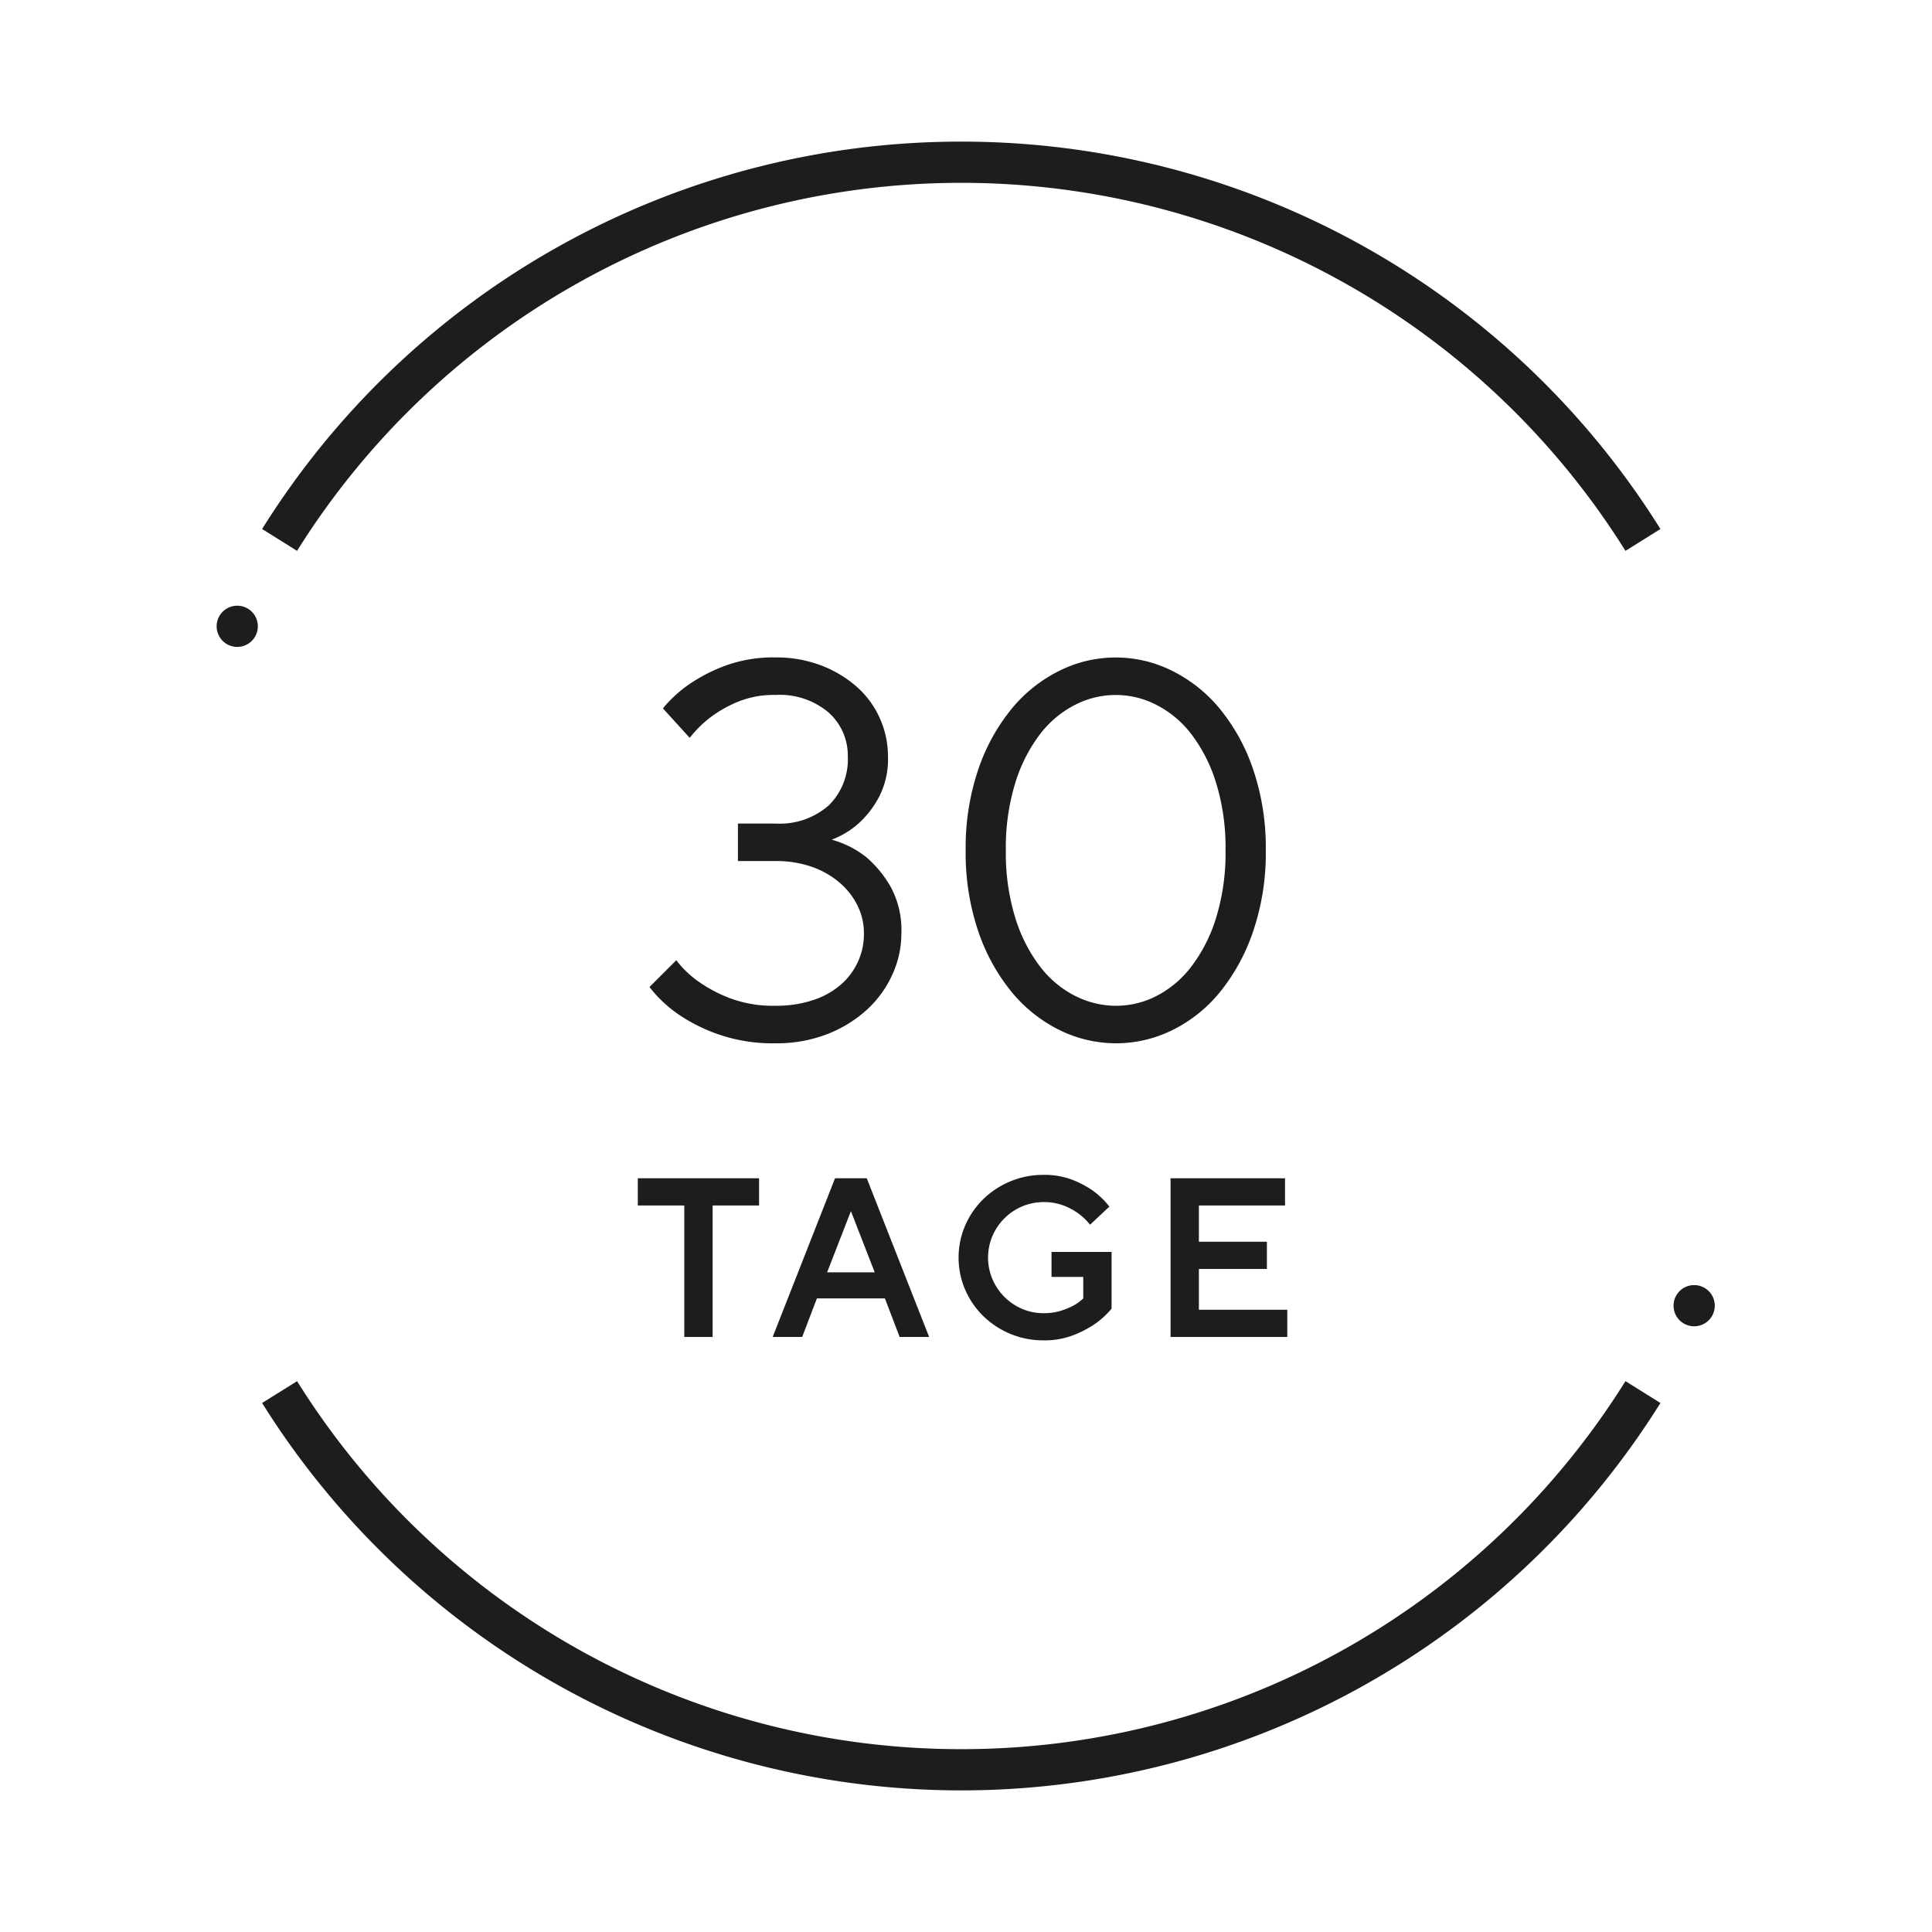
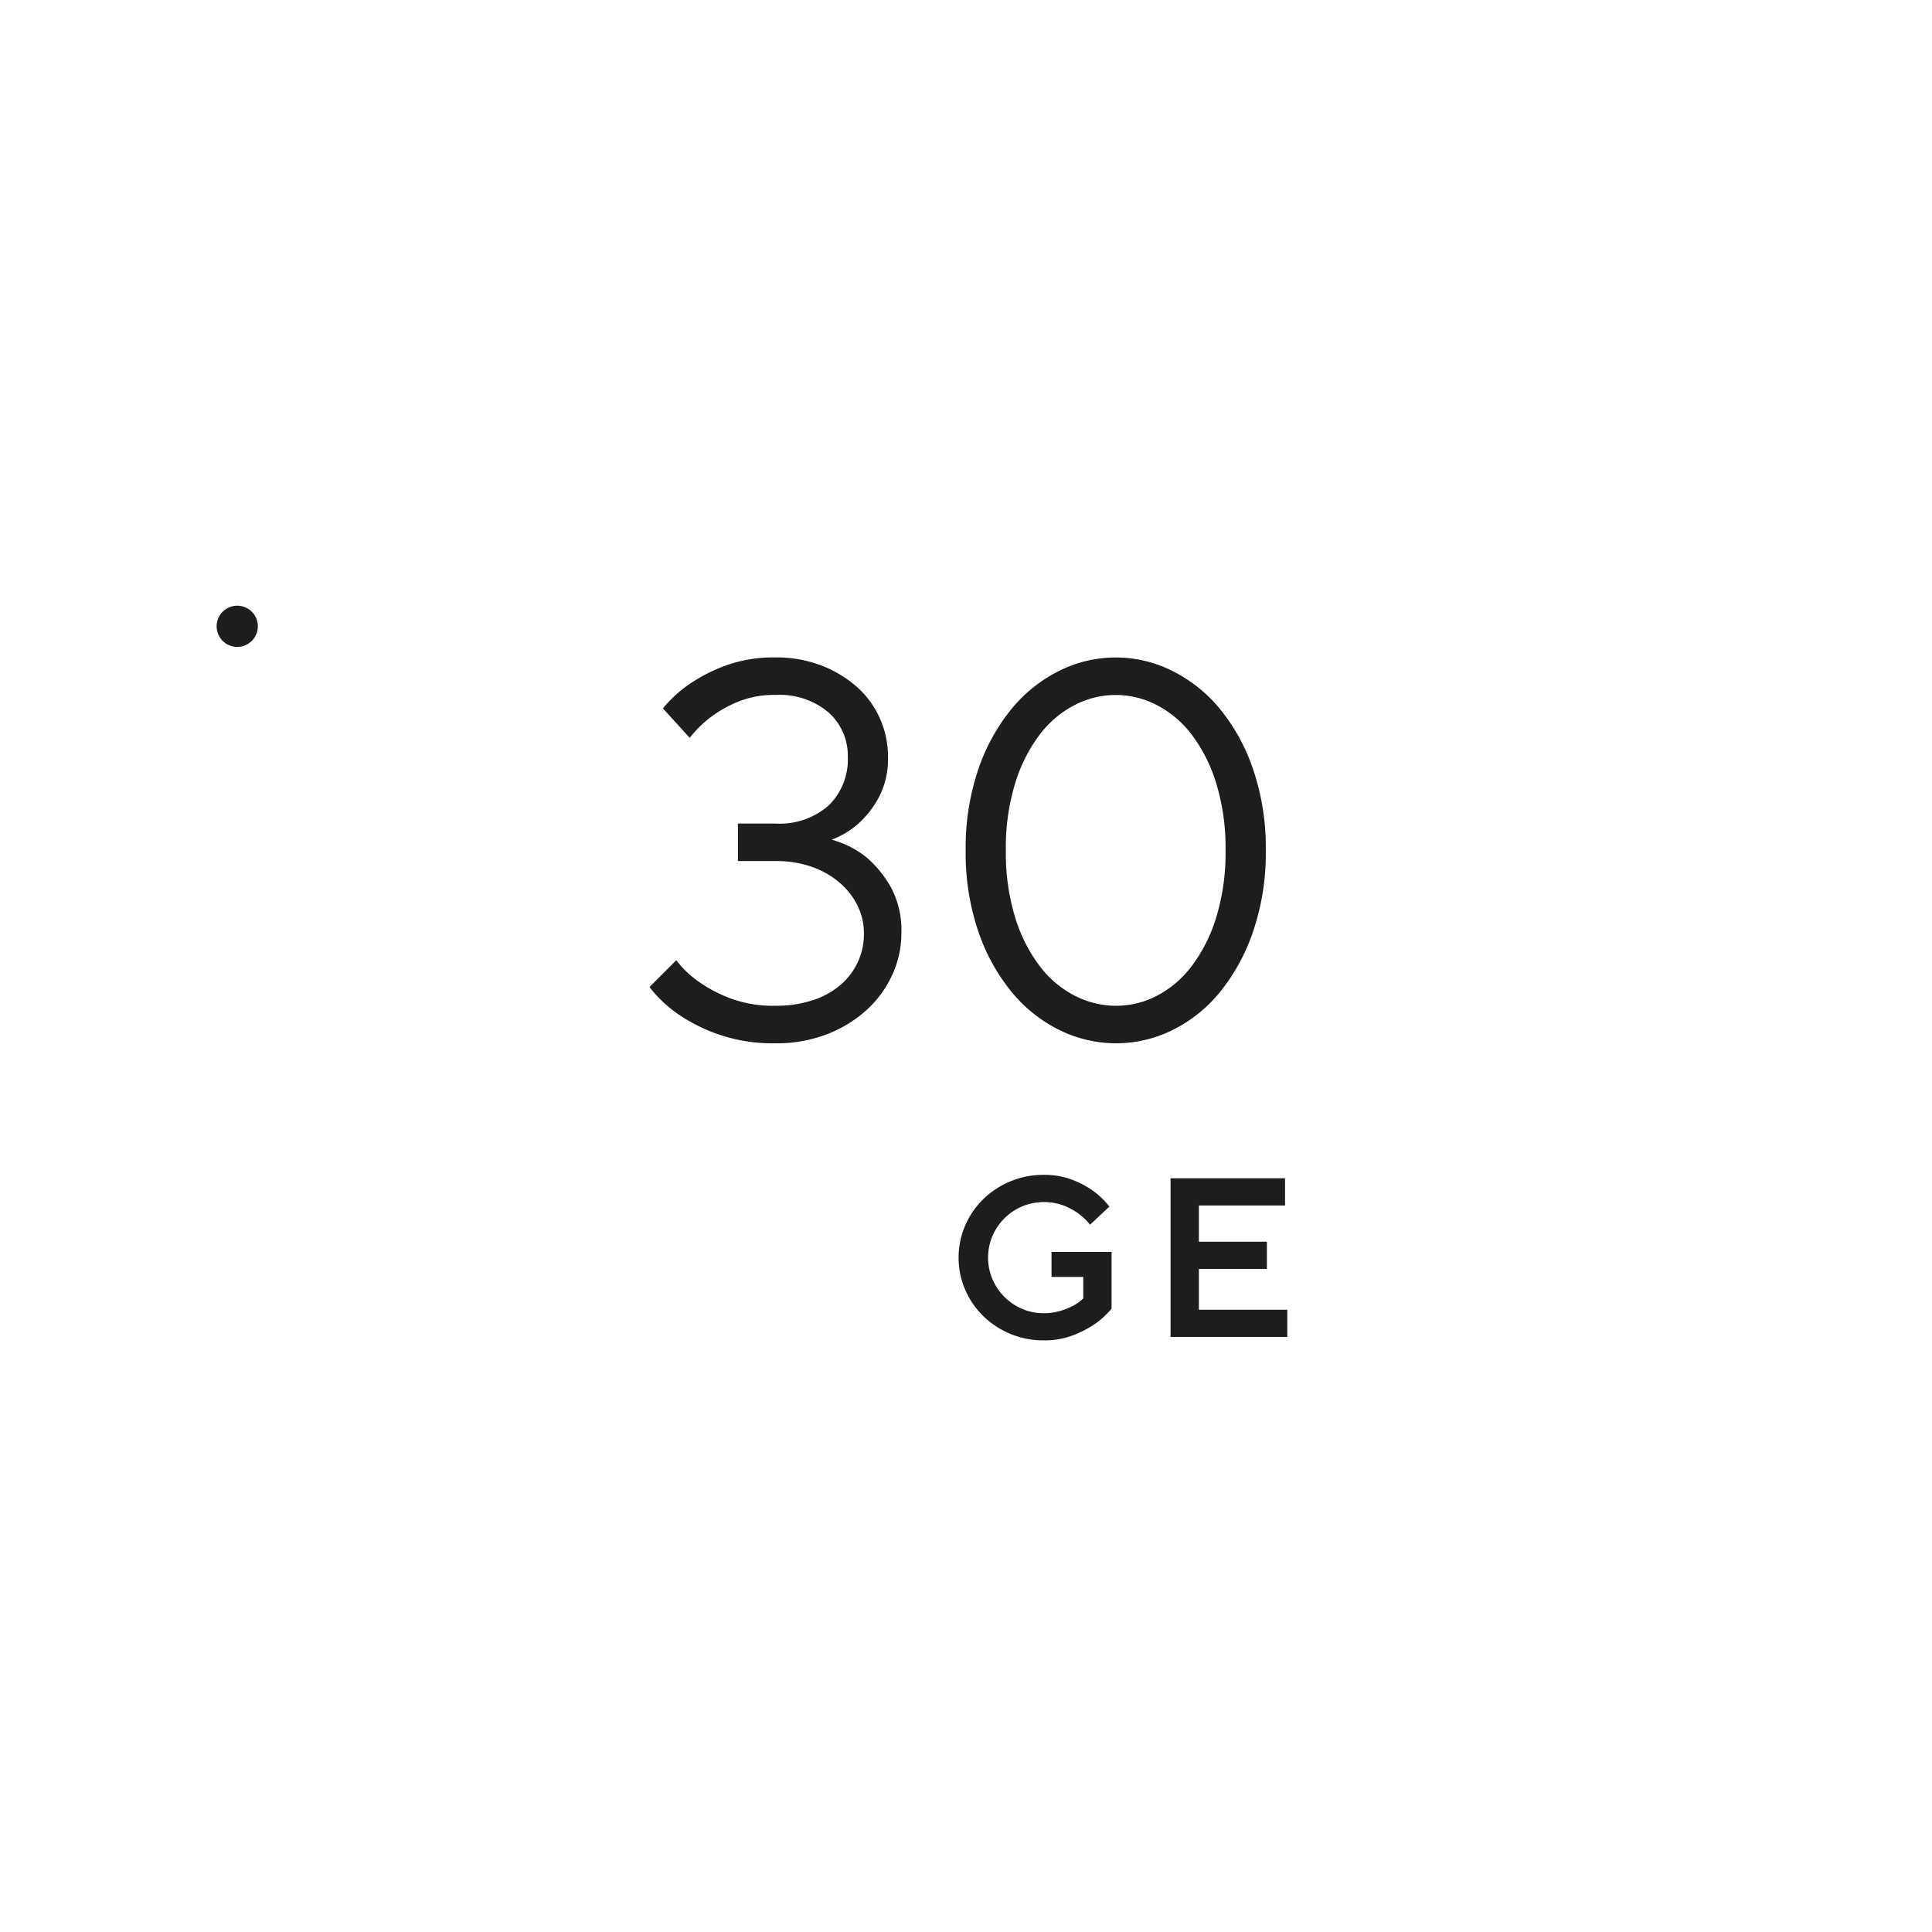
<svg xmlns="http://www.w3.org/2000/svg" viewBox="0 0 240 240" height="240" width="240">
  <defs>
    <clipPath id="b">
      <rect height="240" width="240" />
    </clipPath>
  </defs>
  <g clip-path="url(#b)" id="a">
    <g transform="translate(120 120)">
      <g transform="translate(-93.091 -102.408)">
-         <path fill="#1d1d1b" transform="translate(3.443 93.835)" d="M89.059,105.86A97.219,97.219,0,0,1,6.552,60.146L2.207,62.857a102.438,102.438,0,0,0,173.707,0l-4.345-2.714A97.22,97.22,0,0,1,89.059,105.86Z" />
-         <path fill="#1d1d1b" transform="translate(3.443)" d="M89.059,0A102.338,102.338,0,0,0,2.207,48.124l4.342,2.714a97.316,97.316,0,0,1,165.022,0l4.342-2.714A102.338,102.338,0,0,0,89.059,0Z" />
-         <path fill="#1d1d1b" transform="translate(31.885 78.477)" d="M20.437,53.68H26.21V70.014h3.52V53.68H35.5V50.3H20.437Z" />
-         <path fill="#1d1d1b" transform="translate(42.095 78.478)" d="M34.726,50.3,26.981,70.013h3.664l1.828-4.788h8.449l1.831,4.788h3.664L38.668,50.3Zm-.983,11.687L36.7,54.381l2.957,7.606Z" />
        <path fill="#1d1d1b" transform="translate(56.168 78.22)" d="M50.154,50.755a9.574,9.574,0,0,0-3.592-.62,10.523,10.523,0,0,0-4.153.817,10.665,10.665,0,0,0-3.351,2.209,10.235,10.235,0,0,0-2.238,3.269,10.095,10.095,0,0,0,0,7.967,10.253,10.253,0,0,0,2.238,3.267,10.663,10.663,0,0,0,7.5,3.029,9.9,9.9,0,0,0,3.633-.62,13.2,13.2,0,0,0,2.65-1.354,10.285,10.285,0,0,0,2.166-1.969V59.71H47.547v3.1H51.49v2.675a5.99,5.99,0,0,1-1.3.929,9.407,9.407,0,0,1-1.549.62,7.017,7.017,0,0,1-2.084.282,6.659,6.659,0,0,1-2.688-.548A6.973,6.973,0,0,1,40.213,63.1a6.846,6.846,0,0,1,0-5.379,6.963,6.963,0,0,1,3.661-3.659,7.095,7.095,0,0,1,5.195-.113,8.381,8.381,0,0,1,1.8.97,7.294,7.294,0,0,1,1.464,1.408l2.4-2.253A10.231,10.231,0,0,0,52.7,52.106,12.253,12.253,0,0,0,50.154,50.755Z" />
        <path fill="#1d1d1b" transform="translate(72.215 78.477)" d="M60.508,53.68V50.3H46.287V70.014h14.5v-3.38H49.807V61.565h8.448v-3.38H49.807V53.68Z" />
        <path fill="#1d1d1b" transform="translate(0 35.132)" d="M3.643,22.759a2.559,2.559,0,1,0,1.239,3.4A2.559,2.559,0,0,0,3.643,22.759Z" />
-         <circle fill="#1d1d1b" transform="matrix(1, -0.03, 0.03, 1, 180.909, 142.123)" r="2.56" cy="2.56" cx="2.56" />
        <g transform="translate(53.776 64.082)">
          <path fill="#1d1d1b" transform="translate(-21.005 -25.03)" d="M36.65,72.957a20.565,20.565,0,0,1-6.956-1.065A21.3,21.3,0,0,1,24.8,69.5,16.142,16.142,0,0,1,21,65.967l3.331-3.328A12.55,12.55,0,0,0,27.4,65.5a17.64,17.64,0,0,0,3.8,1.93,15.27,15.27,0,0,0,5.458.865,14.476,14.476,0,0,0,4.66-.7,10.027,10.027,0,0,0,3.461-1.93,8.3,8.3,0,0,0,2.862-6.357,7.769,7.769,0,0,0-.766-3.395,8.99,8.99,0,0,0-2.2-2.862,10.639,10.639,0,0,0-3.461-2,13.414,13.414,0,0,0-4.56-.732H31.988v-4.66H36.65A9.184,9.184,0,0,0,43.274,43.4a8,8,0,0,0,2.363-6.057,7.153,7.153,0,0,0-2.363-5.458,9.363,9.363,0,0,0-6.623-2.2,11.775,11.775,0,0,0-4.626.832,15.709,15.709,0,0,0-3.295,1.831A14.123,14.123,0,0,0,26,35.015l-3.328-3.661a15.778,15.778,0,0,1,3.461-3.129,20.393,20.393,0,0,1,4.357-2.2,17.323,17.323,0,0,1,6.16-1,15.571,15.571,0,0,1,5.691,1,14.491,14.491,0,0,1,4.427,2.663,11.365,11.365,0,0,1,2.862,3.927,11.585,11.585,0,0,1,1,4.726,10.26,10.26,0,0,1-1.1,4.992,12.117,12.117,0,0,1-2.43,3.2,10.735,10.735,0,0,1-3.461,2.13,12.126,12.126,0,0,1,4.327,2.2,14.152,14.152,0,0,1,2.962,3.595,11.234,11.234,0,0,1,1.365,5.858,12.3,12.3,0,0,1-1.1,5.059,13.378,13.378,0,0,1-3.129,4.36,15.708,15.708,0,0,1-4.926,3.062A17.27,17.27,0,0,1,36.65,72.957Z" />
          <path fill="#1d1d1b" transform="translate(2.928 -25.03)" d="M55.052,72.957a15.912,15.912,0,0,1-7.023-1.631A18.013,18.013,0,0,1,42.07,66.6a24.062,24.062,0,0,1-4.16-7.555,30.264,30.264,0,0,1-1.564-10.051,30.264,30.264,0,0,1,1.564-10.051,24.062,24.062,0,0,1,4.16-7.555,18.013,18.013,0,0,1,5.96-4.726,15.645,15.645,0,0,1,13.91,0A18,18,0,0,1,67.9,31.387a23.961,23.961,0,0,1,4.16,7.555,30.2,30.2,0,0,1,1.567,10.051,30.2,30.2,0,0,1-1.567,10.051A24.368,24.368,0,0,1,67.933,66.6a17.714,17.714,0,0,1-5.924,4.726A15.786,15.786,0,0,1,55.052,72.957Zm0-4.66a10.978,10.978,0,0,0,5.026-1.231A12.836,12.836,0,0,0,64.4,63.4a19.338,19.338,0,0,0,3.062-6.057,27.355,27.355,0,0,0,1.167-8.354,27.366,27.366,0,0,0-1.167-8.354A19.366,19.366,0,0,0,64.4,34.582a12.8,12.8,0,0,0-4.357-3.661,11.007,11.007,0,0,0-10.118,0,12.81,12.81,0,0,0-4.36,3.661A19.369,19.369,0,0,0,42.5,40.639a27.37,27.37,0,0,0-1.165,8.354A27.358,27.358,0,0,0,42.5,57.347,19.341,19.341,0,0,0,45.567,63.4a12.752,12.752,0,0,0,4.36,3.661A11.3,11.3,0,0,0,55.052,68.3Z" />
        </g>
      </g>
    </g>
  </g>
</svg>